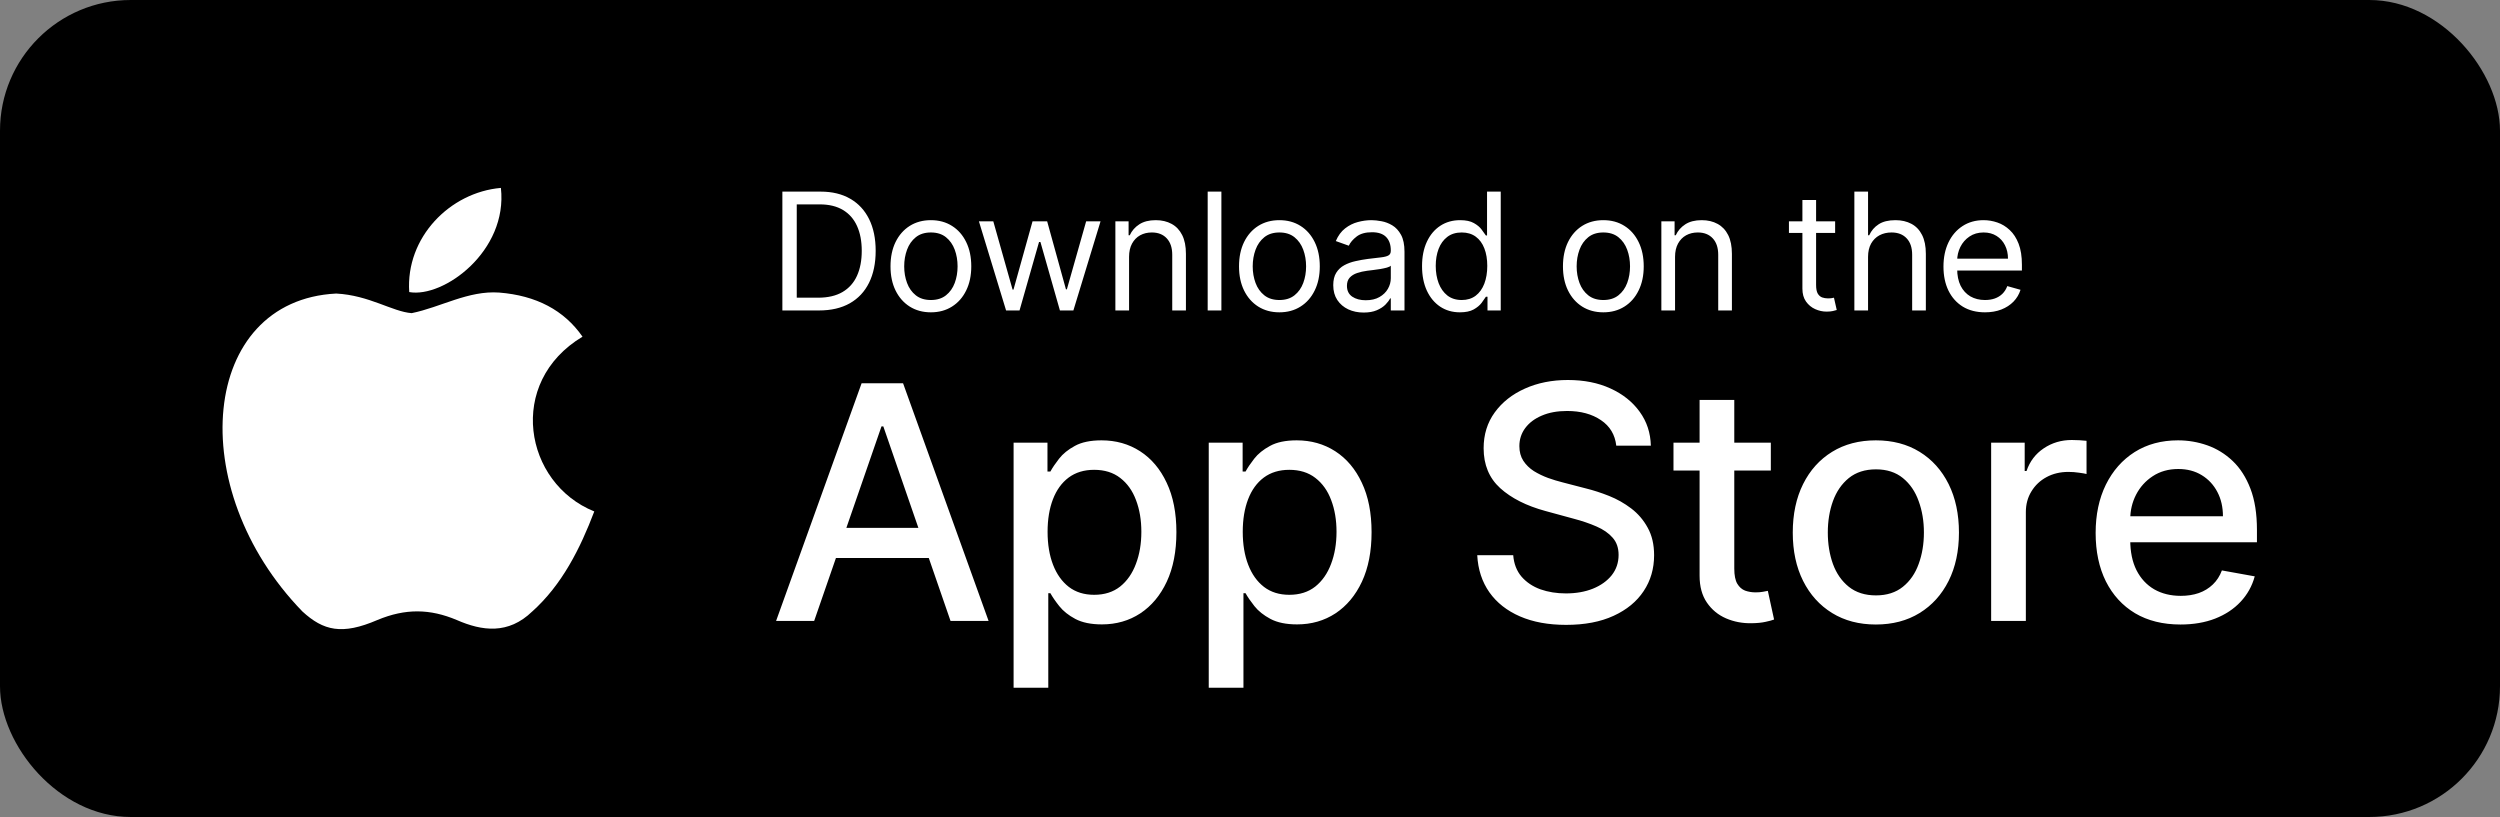
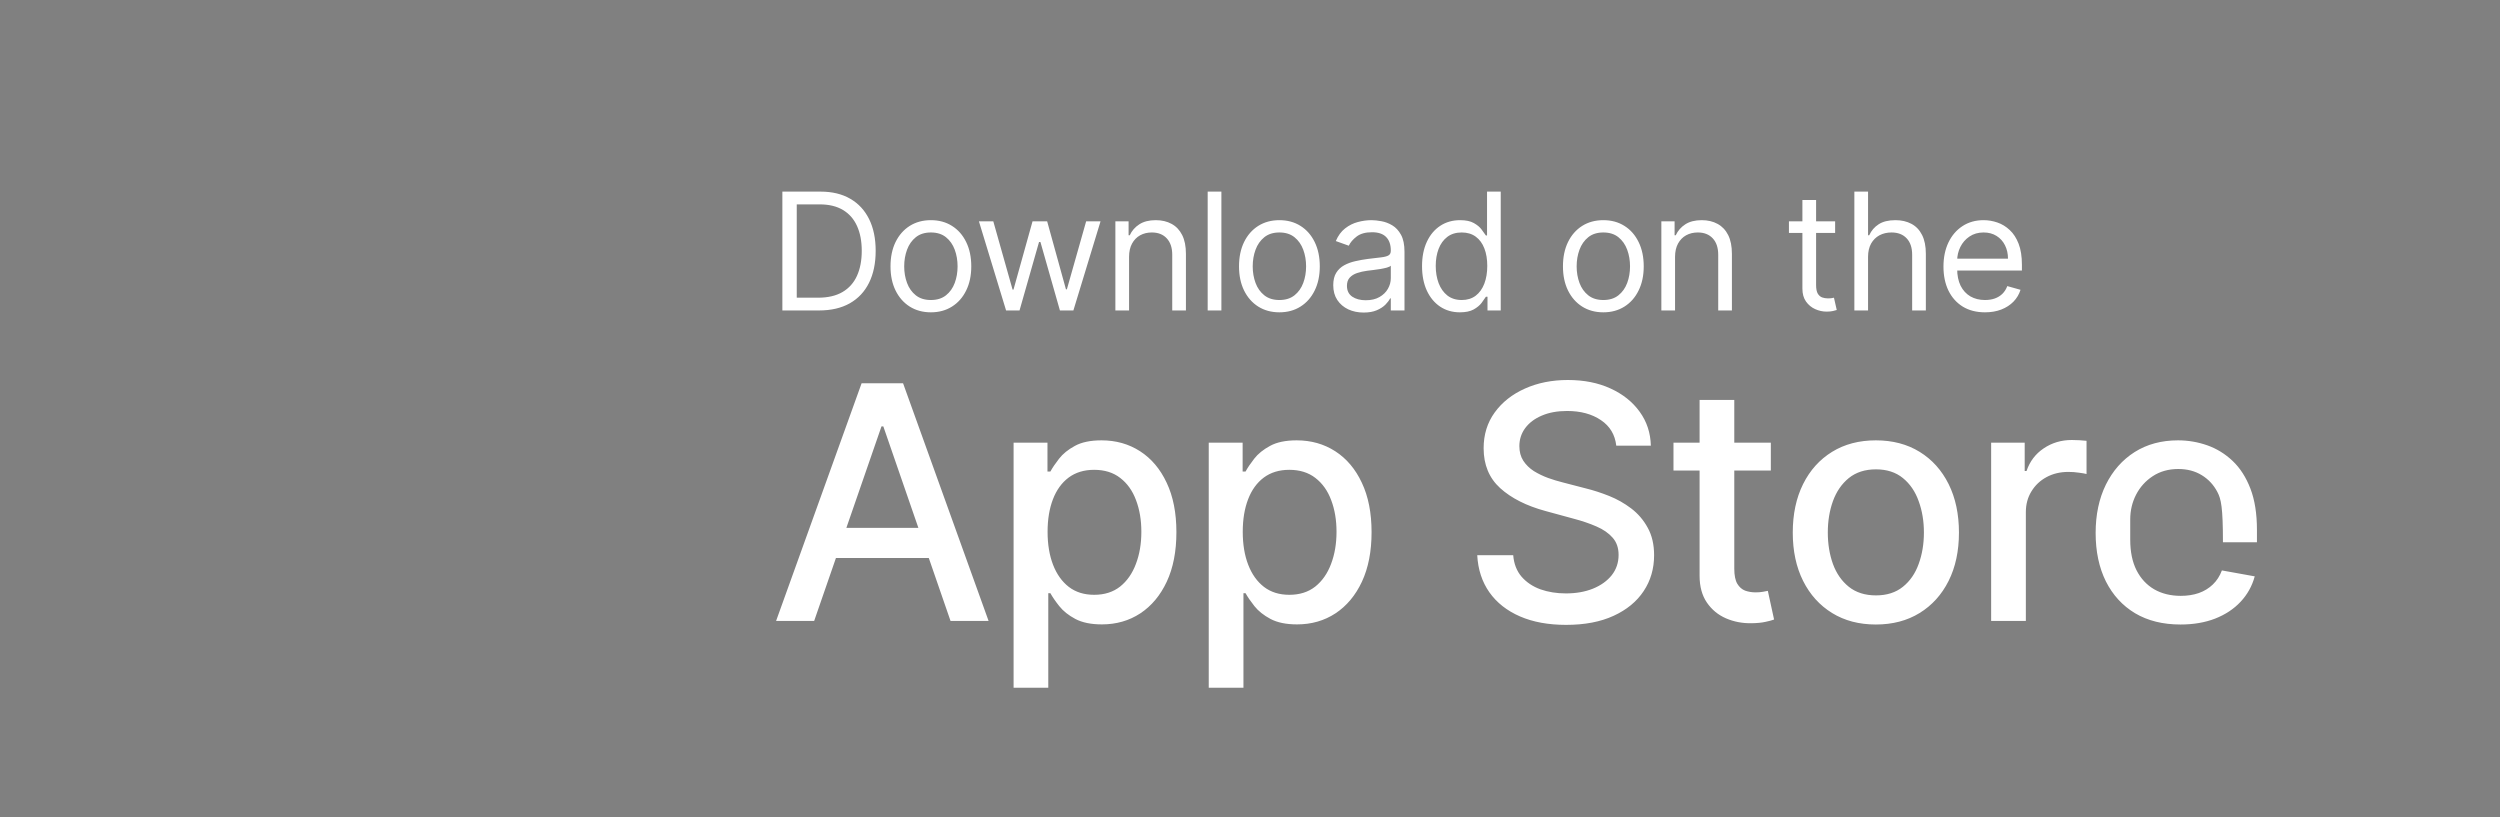
<svg xmlns="http://www.w3.org/2000/svg" width="153" height="50" viewBox="0 0 153 50" fill="none">
  <rect x="0" y="0" width="153" height="50" fill="#808080" stroke="none" />
-   <rect width="153" height="50" rx="8" fill="black" />
-   <path d="M32.575 37.42C31.105 38.845 29.5 38.62 27.955 37.945C26.32 37.255 24.82 37.225 23.095 37.945C20.935 38.875 19.795 38.605 18.505 37.42C11.185 29.875 12.265 18.385 20.575 17.965C22.6 18.07 24.01 19.075 25.195 19.165C26.965 18.805 28.66 17.77 30.55 17.905C32.815 18.085 34.525 18.985 35.65 20.605C30.97 23.41 32.08 29.575 36.37 31.3C35.515 33.55 34.405 35.785 32.56 37.435L32.575 37.42ZM25.045 17.875C24.82 14.53 27.535 11.77 30.655 11.5C31.09 15.37 27.145 18.25 25.045 17.875Z" fill="white" />
  <path d="M50.125 19H47.881V11.727H50.224C50.93 11.727 51.534 11.873 52.035 12.164C52.537 12.453 52.922 12.868 53.19 13.411C53.457 13.95 53.591 14.597 53.591 15.349C53.591 16.107 53.456 16.759 53.186 17.306C52.916 17.851 52.523 18.27 52.007 18.563C51.491 18.854 50.864 19 50.125 19ZM48.761 18.219H50.068C50.669 18.219 51.168 18.103 51.563 17.871C51.959 17.639 52.253 17.308 52.447 16.88C52.642 16.451 52.739 15.941 52.739 15.349C52.739 14.762 52.643 14.257 52.451 13.833C52.259 13.407 51.973 13.08 51.592 12.853C51.211 12.623 50.736 12.508 50.168 12.508H48.761V18.219ZM56.971 19.114C56.478 19.114 56.046 18.996 55.674 18.762C55.305 18.528 55.016 18.2 54.808 17.778C54.602 17.357 54.499 16.865 54.499 16.301C54.499 15.733 54.602 15.237 54.808 14.813C55.016 14.389 55.305 14.06 55.674 13.826C56.046 13.592 56.478 13.474 56.971 13.474C57.463 13.474 57.894 13.592 58.263 13.826C58.635 14.06 58.924 14.389 59.13 14.813C59.338 15.237 59.442 15.733 59.442 16.301C59.442 16.865 59.338 17.357 59.13 17.778C58.924 18.2 58.635 18.528 58.263 18.762C57.894 18.996 57.463 19.114 56.971 19.114ZM56.971 18.361C57.344 18.361 57.652 18.265 57.894 18.073C58.135 17.881 58.314 17.629 58.43 17.317C58.546 17.004 58.604 16.666 58.604 16.301C58.604 15.937 58.546 15.597 58.43 15.282C58.314 14.967 58.135 14.713 57.894 14.518C57.652 14.324 57.344 14.227 56.971 14.227C56.596 14.227 56.289 14.324 56.047 14.518C55.806 14.713 55.627 14.967 55.511 15.282C55.395 15.597 55.337 15.937 55.337 16.301C55.337 16.666 55.395 17.004 55.511 17.317C55.627 17.629 55.806 17.881 56.047 18.073C56.289 18.265 56.596 18.361 56.971 18.361ZM61.572 19L59.91 13.546H60.79L61.969 17.722H62.026L63.191 13.546H64.086L65.236 17.707H65.293L66.472 13.546H67.353L65.691 19H64.867L63.674 14.81H63.589L62.395 19H61.572ZM69.099 15.719V19H68.261V13.546H69.07V14.398H69.141C69.269 14.121 69.463 13.898 69.724 13.73C69.984 13.56 70.32 13.474 70.732 13.474C71.102 13.474 71.425 13.55 71.702 13.702C71.979 13.851 72.194 14.078 72.348 14.383C72.502 14.687 72.579 15.07 72.579 15.534V19H71.741V15.591C71.741 15.162 71.63 14.829 71.407 14.589C71.185 14.348 70.879 14.227 70.491 14.227C70.223 14.227 69.984 14.285 69.774 14.401C69.565 14.517 69.401 14.687 69.28 14.909C69.159 15.132 69.099 15.402 69.099 15.719ZM74.749 11.727V19H73.91V11.727H74.749ZM78.299 19.114C77.807 19.114 77.375 18.996 77.003 18.762C76.634 18.528 76.345 18.2 76.137 17.778C75.931 17.357 75.828 16.865 75.828 16.301C75.828 15.733 75.931 15.237 76.137 14.813C76.345 14.389 76.634 14.06 77.003 13.826C77.375 13.592 77.807 13.474 78.299 13.474C78.792 13.474 79.223 13.592 79.592 13.826C79.964 14.06 80.252 14.389 80.459 14.813C80.667 15.237 80.771 15.733 80.771 16.301C80.771 16.865 80.667 17.357 80.459 17.778C80.252 18.2 79.964 18.528 79.592 18.762C79.223 18.996 78.792 19.114 78.299 19.114ZM78.299 18.361C78.673 18.361 78.981 18.265 79.223 18.073C79.464 17.881 79.643 17.629 79.759 17.317C79.875 17.004 79.933 16.666 79.933 16.301C79.933 15.937 79.875 15.597 79.759 15.282C79.643 14.967 79.464 14.713 79.223 14.518C78.981 14.324 78.673 14.227 78.299 14.227C77.925 14.227 77.618 14.324 77.376 14.518C77.135 14.713 76.956 14.967 76.84 15.282C76.724 15.597 76.666 15.937 76.666 16.301C76.666 16.666 76.724 17.004 76.84 17.317C76.956 17.629 77.135 17.881 77.376 18.073C77.618 18.265 77.925 18.361 78.299 18.361ZM83.455 19.128C83.11 19.128 82.796 19.063 82.514 18.933C82.233 18.8 82.009 18.609 81.843 18.361C81.677 18.11 81.595 17.807 81.595 17.452C81.595 17.139 81.656 16.886 81.779 16.692C81.902 16.495 82.067 16.341 82.273 16.23C82.479 16.119 82.706 16.036 82.955 15.982C83.206 15.925 83.458 15.88 83.711 15.847C84.043 15.804 84.311 15.772 84.517 15.751C84.725 15.727 84.877 15.688 84.972 15.633C85.069 15.579 85.117 15.484 85.117 15.349V15.321C85.117 14.971 85.021 14.698 84.83 14.504C84.64 14.31 84.353 14.213 83.967 14.213C83.567 14.213 83.253 14.301 83.026 14.476C82.798 14.651 82.639 14.838 82.546 15.037L81.751 14.753C81.893 14.421 82.082 14.163 82.319 13.979C82.558 13.792 82.819 13.662 83.1 13.588C83.384 13.512 83.664 13.474 83.938 13.474C84.114 13.474 84.315 13.496 84.542 13.538C84.772 13.579 84.993 13.663 85.206 13.79C85.421 13.918 85.6 14.111 85.742 14.369C85.884 14.627 85.955 14.973 85.955 15.406V19H85.117V18.261H85.075C85.018 18.38 84.923 18.506 84.791 18.641C84.658 18.776 84.482 18.891 84.261 18.986C84.041 19.081 83.773 19.128 83.455 19.128ZM83.583 18.375C83.915 18.375 84.194 18.31 84.421 18.18C84.651 18.049 84.824 17.881 84.94 17.675C85.058 17.47 85.117 17.253 85.117 17.026V16.259C85.082 16.301 85.004 16.34 84.883 16.376C84.764 16.409 84.627 16.438 84.471 16.465C84.317 16.488 84.167 16.509 84.02 16.528C83.876 16.545 83.758 16.559 83.668 16.571C83.451 16.599 83.247 16.646 83.058 16.709C82.871 16.771 82.719 16.865 82.603 16.99C82.49 17.113 82.433 17.281 82.433 17.494C82.433 17.785 82.54 18.006 82.756 18.155C82.974 18.302 83.249 18.375 83.583 18.375ZM89.345 19.114C88.89 19.114 88.489 18.999 88.141 18.769C87.793 18.537 87.521 18.21 87.324 17.789C87.128 17.365 87.029 16.865 87.029 16.287C87.029 15.714 87.128 15.217 87.324 14.796C87.521 14.374 87.794 14.049 88.144 13.819C88.495 13.589 88.9 13.474 89.359 13.474C89.714 13.474 89.995 13.534 90.201 13.652C90.409 13.768 90.567 13.901 90.676 14.05C90.788 14.197 90.874 14.317 90.936 14.412H91.007V11.727H91.845V19H91.035V18.162H90.936C90.874 18.261 90.786 18.387 90.673 18.538C90.559 18.688 90.397 18.821 90.186 18.94C89.976 19.056 89.695 19.114 89.345 19.114ZM89.458 18.361C89.794 18.361 90.079 18.273 90.311 18.098C90.543 17.921 90.719 17.675 90.84 17.363C90.96 17.048 91.021 16.685 91.021 16.273C91.021 15.866 90.962 15.509 90.843 15.204C90.725 14.896 90.55 14.657 90.318 14.486C90.086 14.314 89.799 14.227 89.458 14.227C89.103 14.227 88.807 14.318 88.57 14.501C88.336 14.681 88.16 14.926 88.041 15.236C87.925 15.544 87.867 15.889 87.867 16.273C87.867 16.661 87.927 17.014 88.045 17.331C88.166 17.646 88.343 17.897 88.578 18.084C88.814 18.268 89.108 18.361 89.458 18.361ZM98.124 19.114C97.632 19.114 97.2 18.996 96.828 18.762C96.459 18.528 96.17 18.2 95.962 17.778C95.756 17.357 95.653 16.865 95.653 16.301C95.653 15.733 95.756 15.237 95.962 14.813C96.17 14.389 96.459 14.06 96.828 13.826C97.2 13.592 97.632 13.474 98.124 13.474C98.617 13.474 99.048 13.592 99.417 13.826C99.789 14.06 100.077 14.389 100.283 14.813C100.492 15.237 100.596 15.733 100.596 16.301C100.596 16.865 100.492 17.357 100.283 17.778C100.077 18.2 99.789 18.528 99.417 18.762C99.048 18.996 98.617 19.114 98.124 19.114ZM98.124 18.361C98.498 18.361 98.806 18.265 99.048 18.073C99.289 17.881 99.468 17.629 99.584 17.317C99.7 17.004 99.758 16.666 99.758 16.301C99.758 15.937 99.7 15.597 99.584 15.282C99.468 14.967 99.289 14.713 99.048 14.518C98.806 14.324 98.498 14.227 98.124 14.227C97.75 14.227 97.442 14.324 97.201 14.518C96.96 14.713 96.781 14.967 96.665 15.282C96.549 15.597 96.491 15.937 96.491 16.301C96.491 16.666 96.549 17.004 96.665 17.317C96.781 17.629 96.96 17.881 97.201 18.073C97.442 18.265 97.75 18.361 98.124 18.361ZM102.513 15.719V19H101.675V13.546H102.485V14.398H102.556C102.684 14.121 102.878 13.898 103.138 13.73C103.399 13.56 103.735 13.474 104.147 13.474C104.516 13.474 104.839 13.55 105.116 13.702C105.393 13.851 105.609 14.078 105.763 14.383C105.916 14.687 105.993 15.07 105.993 15.534V19H105.155V15.591C105.155 15.162 105.044 14.829 104.822 14.589C104.599 14.348 104.294 14.227 103.905 14.227C103.638 14.227 103.399 14.285 103.188 14.401C102.98 14.517 102.815 14.687 102.694 14.909C102.574 15.132 102.513 15.402 102.513 15.719ZM112.31 13.546V14.256H109.483V13.546H112.31ZM110.307 12.239H111.145V17.438C111.145 17.674 111.179 17.852 111.248 17.97C111.319 18.086 111.409 18.164 111.518 18.204C111.629 18.242 111.746 18.261 111.869 18.261C111.962 18.261 112.037 18.257 112.096 18.247C112.156 18.235 112.203 18.226 112.238 18.219L112.409 18.972C112.352 18.993 112.273 19.014 112.171 19.035C112.069 19.059 111.94 19.071 111.784 19.071C111.547 19.071 111.315 19.02 111.088 18.918C110.863 18.817 110.676 18.662 110.527 18.453C110.38 18.245 110.307 17.982 110.307 17.665V12.239ZM114.325 15.719V19H113.487V11.727H114.325V14.398H114.396C114.524 14.116 114.716 13.892 114.972 13.727C115.23 13.559 115.573 13.474 116.002 13.474C116.373 13.474 116.699 13.549 116.978 13.698C117.257 13.845 117.474 14.071 117.628 14.376C117.784 14.68 117.862 15.065 117.862 15.534V19H117.024V15.591C117.024 15.158 116.912 14.823 116.687 14.586C116.464 14.347 116.155 14.227 115.76 14.227C115.485 14.227 115.239 14.285 115.021 14.401C114.806 14.517 114.636 14.687 114.51 14.909C114.387 15.132 114.325 15.402 114.325 15.719ZM121.482 19.114C120.957 19.114 120.504 18.998 120.122 18.766C119.744 18.531 119.451 18.204 119.245 17.785C119.042 17.364 118.94 16.874 118.94 16.315C118.94 15.757 119.042 15.264 119.245 14.838C119.451 14.41 119.738 14.076 120.105 13.837C120.474 13.595 120.905 13.474 121.397 13.474C121.681 13.474 121.962 13.522 122.239 13.617C122.516 13.711 122.768 13.865 122.995 14.078C123.223 14.289 123.404 14.568 123.539 14.916C123.674 15.264 123.741 15.693 123.741 16.202V16.557H119.536V15.832H122.889C122.889 15.525 122.827 15.25 122.704 15.008C122.583 14.767 122.411 14.576 122.186 14.437C121.963 14.297 121.7 14.227 121.397 14.227C121.063 14.227 120.775 14.31 120.531 14.476C120.289 14.639 120.103 14.852 119.973 15.115C119.843 15.378 119.778 15.66 119.778 15.96V16.443C119.778 16.855 119.849 17.204 119.991 17.491C120.135 17.775 120.335 17.991 120.591 18.141C120.847 18.287 121.144 18.361 121.482 18.361C121.703 18.361 121.902 18.33 122.079 18.268C122.259 18.204 122.414 18.11 122.544 17.984C122.674 17.857 122.775 17.698 122.846 17.509L123.656 17.736C123.571 18.01 123.427 18.252 123.226 18.46C123.025 18.666 122.776 18.827 122.48 18.943C122.184 19.057 121.852 19.114 121.482 19.114Z" fill="white" />
-   <path d="M49.827 38H47.497L52.731 23.454H55.267L60.501 38H58.172L54.06 26.097H53.946L49.827 38ZM50.217 32.304H57.774V34.151H50.217V32.304ZM62.032 42.091V27.091H64.105V28.859H64.283C64.406 28.632 64.584 28.369 64.816 28.071C65.048 27.773 65.37 27.512 65.781 27.29C66.193 27.062 66.738 26.949 67.415 26.949C68.296 26.949 69.082 27.171 69.773 27.616C70.464 28.062 71.006 28.703 71.399 29.541C71.797 30.379 71.996 31.388 71.996 32.567C71.996 33.746 71.799 34.757 71.406 35.599C71.013 36.438 70.474 37.084 69.787 37.538C69.101 37.988 68.317 38.213 67.436 38.213C66.773 38.213 66.231 38.102 65.81 37.879C65.393 37.657 65.067 37.396 64.83 37.098C64.593 36.8 64.411 36.535 64.283 36.303H64.155V42.091H62.032ZM64.112 32.545C64.112 33.312 64.224 33.985 64.446 34.562C64.669 35.14 64.991 35.592 65.412 35.919C65.834 36.241 66.35 36.402 66.96 36.402C67.595 36.402 68.125 36.234 68.551 35.898C68.978 35.557 69.299 35.095 69.517 34.513C69.74 33.93 69.851 33.275 69.851 32.545C69.851 31.826 69.742 31.18 69.524 30.607C69.311 30.034 68.989 29.581 68.558 29.25C68.132 28.919 67.6 28.753 66.96 28.753C66.345 28.753 65.824 28.912 65.398 29.229C64.977 29.546 64.657 29.989 64.439 30.557C64.221 31.125 64.112 31.788 64.112 32.545ZM73.975 42.091V27.091H76.049V28.859H76.227C76.35 28.632 76.527 28.369 76.759 28.071C76.991 27.773 77.313 27.512 77.725 27.29C78.137 27.062 78.682 26.949 79.359 26.949C80.239 26.949 81.025 27.171 81.717 27.616C82.408 28.062 82.95 28.703 83.343 29.541C83.741 30.379 83.94 31.388 83.94 32.567C83.94 33.746 83.743 34.757 83.35 35.599C82.957 36.438 82.417 37.084 81.731 37.538C81.044 37.988 80.261 38.213 79.38 38.213C78.717 38.213 78.175 38.102 77.754 37.879C77.337 37.657 77.01 37.396 76.773 37.098C76.537 36.8 76.355 36.535 76.227 36.303H76.099V42.091H73.975ZM76.056 32.545C76.056 33.312 76.167 33.985 76.39 34.562C76.612 35.14 76.934 35.592 77.356 35.919C77.777 36.241 78.293 36.402 78.904 36.402C79.539 36.402 80.069 36.234 80.495 35.898C80.921 35.557 81.243 35.095 81.461 34.513C81.683 33.93 81.795 33.275 81.795 32.545C81.795 31.826 81.686 31.18 81.468 30.607C81.255 30.034 80.933 29.581 80.502 29.25C80.076 28.919 79.543 28.753 78.904 28.753C78.289 28.753 77.768 28.912 77.342 29.229C76.92 29.546 76.601 29.989 76.383 30.557C76.165 31.125 76.056 31.788 76.056 32.545ZM98.916 27.276C98.84 26.603 98.527 26.082 97.978 25.713C97.429 25.339 96.738 25.152 95.904 25.152C95.308 25.152 94.792 25.247 94.356 25.436C93.92 25.621 93.582 25.876 93.34 26.203C93.104 26.525 92.985 26.892 92.985 27.304C92.985 27.65 93.066 27.948 93.227 28.199C93.392 28.45 93.608 28.66 93.873 28.831C94.143 28.997 94.432 29.136 94.74 29.25C95.047 29.359 95.343 29.449 95.627 29.52L97.048 29.889C97.512 30.003 97.988 30.157 98.475 30.351C98.963 30.545 99.415 30.801 99.832 31.118C100.248 31.435 100.585 31.828 100.84 32.297C101.101 32.766 101.231 33.327 101.231 33.98C101.231 34.804 101.018 35.535 100.592 36.175C100.17 36.814 99.557 37.318 98.752 37.688C97.952 38.057 96.984 38.242 95.847 38.242C94.758 38.242 93.816 38.069 93.021 37.723C92.225 37.377 91.603 36.887 91.153 36.253C90.703 35.614 90.454 34.856 90.407 33.98H92.609C92.651 34.506 92.822 34.944 93.12 35.294C93.423 35.64 93.809 35.898 94.278 36.068C94.751 36.234 95.27 36.317 95.833 36.317C96.454 36.317 97.005 36.22 97.488 36.026C97.976 35.827 98.359 35.552 98.639 35.202C98.918 34.847 99.058 34.432 99.058 33.959C99.058 33.528 98.935 33.175 98.688 32.901C98.447 32.626 98.118 32.399 97.701 32.219C97.289 32.039 96.823 31.88 96.302 31.743L94.583 31.274C93.418 30.957 92.495 30.491 91.813 29.875C91.136 29.259 90.798 28.445 90.798 27.432C90.798 26.594 91.025 25.862 91.48 25.237C91.934 24.612 92.55 24.127 93.326 23.781C94.103 23.431 94.979 23.256 95.954 23.256C96.939 23.256 97.808 23.428 98.561 23.774C99.318 24.12 99.915 24.596 100.35 25.202C100.786 25.803 101.013 26.494 101.032 27.276H98.916ZM108.375 27.091V28.796H102.417V27.091H108.375ZM104.015 24.477H106.138V34.797C106.138 35.209 106.2 35.519 106.323 35.727C106.446 35.931 106.605 36.071 106.799 36.146C106.998 36.217 107.213 36.253 107.445 36.253C107.615 36.253 107.765 36.241 107.892 36.217C108.02 36.194 108.12 36.175 108.191 36.16L108.574 37.915C108.451 37.962 108.276 38.01 108.049 38.057C107.821 38.109 107.537 38.137 107.196 38.142C106.638 38.151 106.117 38.052 105.634 37.844C105.151 37.635 104.76 37.313 104.462 36.878C104.164 36.442 104.015 35.895 104.015 35.237V24.477ZM114.802 38.22C113.78 38.22 112.887 37.986 112.125 37.517C111.363 37.048 110.771 36.392 110.349 35.55C109.928 34.707 109.717 33.722 109.717 32.595C109.717 31.463 109.928 30.474 110.349 29.626C110.771 28.779 111.363 28.121 112.125 27.652C112.887 27.183 113.78 26.949 114.802 26.949C115.825 26.949 116.718 27.183 117.48 27.652C118.242 28.121 118.834 28.779 119.256 29.626C119.677 30.474 119.888 31.463 119.888 32.595C119.888 33.722 119.677 34.707 119.256 35.55C118.834 36.392 118.242 37.048 117.48 37.517C116.718 37.986 115.825 38.22 114.802 38.22ZM114.81 36.438C115.472 36.438 116.022 36.262 116.457 35.912C116.893 35.562 117.215 35.095 117.423 34.513C117.636 33.93 117.743 33.289 117.743 32.588C117.743 31.892 117.636 31.253 117.423 30.671C117.215 30.083 116.893 29.612 116.457 29.257C116.022 28.902 115.472 28.724 114.81 28.724C114.142 28.724 113.588 28.902 113.148 29.257C112.712 29.612 112.388 30.083 112.175 30.671C111.966 31.253 111.862 31.892 111.862 32.588C111.862 33.289 111.966 33.93 112.175 34.513C112.388 35.095 112.712 35.562 113.148 35.912C113.588 36.262 114.142 36.438 114.81 36.438ZM121.858 38V27.091H123.911V28.824H124.024C124.223 28.237 124.573 27.775 125.075 27.439C125.582 27.098 126.155 26.928 126.794 26.928C126.927 26.928 127.083 26.932 127.263 26.942C127.448 26.951 127.592 26.963 127.696 26.977V29.009C127.611 28.985 127.459 28.959 127.242 28.93C127.024 28.897 126.806 28.881 126.588 28.881C126.086 28.881 125.639 28.987 125.246 29.2C124.858 29.409 124.55 29.7 124.323 30.074C124.095 30.443 123.982 30.865 123.982 31.338V38H121.858ZM133.445 38.22C132.37 38.22 131.444 37.99 130.668 37.531C129.896 37.067 129.3 36.416 128.878 35.578C128.461 34.735 128.253 33.748 128.253 32.617C128.253 31.499 128.461 30.514 128.878 29.662C129.3 28.81 129.887 28.144 130.639 27.666C131.397 27.188 132.282 26.949 133.296 26.949C133.911 26.949 134.508 27.051 135.086 27.254C135.663 27.458 136.182 27.777 136.641 28.213C137.1 28.649 137.462 29.215 137.728 29.91C137.993 30.602 138.125 31.442 138.125 32.432V33.185H129.453V31.594H136.044C136.044 31.035 135.931 30.54 135.703 30.109C135.476 29.674 135.157 29.331 134.745 29.079C134.337 28.829 133.859 28.703 133.31 28.703C132.713 28.703 132.193 28.85 131.747 29.143C131.307 29.432 130.966 29.811 130.725 30.28C130.488 30.744 130.37 31.248 130.37 31.793V33.035C130.37 33.765 130.497 34.385 130.753 34.896C131.014 35.408 131.376 35.798 131.84 36.068C132.304 36.333 132.846 36.466 133.466 36.466C133.869 36.466 134.236 36.409 134.567 36.295C134.898 36.177 135.185 36.002 135.426 35.77C135.668 35.538 135.853 35.251 135.98 34.91L137.99 35.273C137.829 35.865 137.541 36.383 137.124 36.828C136.712 37.269 136.193 37.612 135.568 37.858C134.948 38.099 134.24 38.22 133.445 38.22Z" fill="white" />
+   <path d="M49.827 38H47.497L52.731 23.454H55.267L60.501 38H58.172L54.06 26.097H53.946L49.827 38ZM50.217 32.304H57.774V34.151H50.217V32.304ZM62.032 42.091V27.091H64.105V28.859H64.283C64.406 28.632 64.584 28.369 64.816 28.071C65.048 27.773 65.37 27.512 65.781 27.29C66.193 27.062 66.738 26.949 67.415 26.949C68.296 26.949 69.082 27.171 69.773 27.616C70.464 28.062 71.006 28.703 71.399 29.541C71.797 30.379 71.996 31.388 71.996 32.567C71.996 33.746 71.799 34.757 71.406 35.599C71.013 36.438 70.474 37.084 69.787 37.538C69.101 37.988 68.317 38.213 67.436 38.213C66.773 38.213 66.231 38.102 65.81 37.879C65.393 37.657 65.067 37.396 64.83 37.098C64.593 36.8 64.411 36.535 64.283 36.303H64.155V42.091H62.032ZM64.112 32.545C64.112 33.312 64.224 33.985 64.446 34.562C64.669 35.14 64.991 35.592 65.412 35.919C65.834 36.241 66.35 36.402 66.96 36.402C67.595 36.402 68.125 36.234 68.551 35.898C68.978 35.557 69.299 35.095 69.517 34.513C69.74 33.93 69.851 33.275 69.851 32.545C69.851 31.826 69.742 31.18 69.524 30.607C69.311 30.034 68.989 29.581 68.558 29.25C68.132 28.919 67.6 28.753 66.96 28.753C66.345 28.753 65.824 28.912 65.398 29.229C64.977 29.546 64.657 29.989 64.439 30.557C64.221 31.125 64.112 31.788 64.112 32.545ZM73.975 42.091V27.091H76.049V28.859H76.227C76.35 28.632 76.527 28.369 76.759 28.071C76.991 27.773 77.313 27.512 77.725 27.29C78.137 27.062 78.682 26.949 79.359 26.949C80.239 26.949 81.025 27.171 81.717 27.616C82.408 28.062 82.95 28.703 83.343 29.541C83.741 30.379 83.94 31.388 83.94 32.567C83.94 33.746 83.743 34.757 83.35 35.599C82.957 36.438 82.417 37.084 81.731 37.538C81.044 37.988 80.261 38.213 79.38 38.213C78.717 38.213 78.175 38.102 77.754 37.879C77.337 37.657 77.01 37.396 76.773 37.098C76.537 36.8 76.355 36.535 76.227 36.303H76.099V42.091H73.975ZM76.056 32.545C76.056 33.312 76.167 33.985 76.39 34.562C76.612 35.14 76.934 35.592 77.356 35.919C77.777 36.241 78.293 36.402 78.904 36.402C79.539 36.402 80.069 36.234 80.495 35.898C80.921 35.557 81.243 35.095 81.461 34.513C81.683 33.93 81.795 33.275 81.795 32.545C81.795 31.826 81.686 31.18 81.468 30.607C81.255 30.034 80.933 29.581 80.502 29.25C80.076 28.919 79.543 28.753 78.904 28.753C78.289 28.753 77.768 28.912 77.342 29.229C76.92 29.546 76.601 29.989 76.383 30.557C76.165 31.125 76.056 31.788 76.056 32.545ZM98.916 27.276C98.84 26.603 98.527 26.082 97.978 25.713C97.429 25.339 96.738 25.152 95.904 25.152C95.308 25.152 94.792 25.247 94.356 25.436C93.92 25.621 93.582 25.876 93.34 26.203C93.104 26.525 92.985 26.892 92.985 27.304C92.985 27.65 93.066 27.948 93.227 28.199C93.392 28.45 93.608 28.66 93.873 28.831C94.143 28.997 94.432 29.136 94.74 29.25C95.047 29.359 95.343 29.449 95.627 29.52L97.048 29.889C97.512 30.003 97.988 30.157 98.475 30.351C98.963 30.545 99.415 30.801 99.832 31.118C100.248 31.435 100.585 31.828 100.84 32.297C101.101 32.766 101.231 33.327 101.231 33.98C101.231 34.804 101.018 35.535 100.592 36.175C100.17 36.814 99.557 37.318 98.752 37.688C97.952 38.057 96.984 38.242 95.847 38.242C94.758 38.242 93.816 38.069 93.021 37.723C92.225 37.377 91.603 36.887 91.153 36.253C90.703 35.614 90.454 34.856 90.407 33.98H92.609C92.651 34.506 92.822 34.944 93.12 35.294C93.423 35.64 93.809 35.898 94.278 36.068C94.751 36.234 95.27 36.317 95.833 36.317C96.454 36.317 97.005 36.22 97.488 36.026C97.976 35.827 98.359 35.552 98.639 35.202C98.918 34.847 99.058 34.432 99.058 33.959C99.058 33.528 98.935 33.175 98.688 32.901C98.447 32.626 98.118 32.399 97.701 32.219C97.289 32.039 96.823 31.88 96.302 31.743L94.583 31.274C93.418 30.957 92.495 30.491 91.813 29.875C91.136 29.259 90.798 28.445 90.798 27.432C90.798 26.594 91.025 25.862 91.48 25.237C91.934 24.612 92.55 24.127 93.326 23.781C94.103 23.431 94.979 23.256 95.954 23.256C96.939 23.256 97.808 23.428 98.561 23.774C99.318 24.12 99.915 24.596 100.35 25.202C100.786 25.803 101.013 26.494 101.032 27.276H98.916ZM108.375 27.091V28.796H102.417V27.091H108.375ZM104.015 24.477H106.138V34.797C106.138 35.209 106.2 35.519 106.323 35.727C106.446 35.931 106.605 36.071 106.799 36.146C106.998 36.217 107.213 36.253 107.445 36.253C107.615 36.253 107.765 36.241 107.892 36.217C108.02 36.194 108.12 36.175 108.191 36.16L108.574 37.915C108.451 37.962 108.276 38.01 108.049 38.057C107.821 38.109 107.537 38.137 107.196 38.142C106.638 38.151 106.117 38.052 105.634 37.844C105.151 37.635 104.76 37.313 104.462 36.878C104.164 36.442 104.015 35.895 104.015 35.237V24.477ZM114.802 38.22C113.78 38.22 112.887 37.986 112.125 37.517C111.363 37.048 110.771 36.392 110.349 35.55C109.928 34.707 109.717 33.722 109.717 32.595C109.717 31.463 109.928 30.474 110.349 29.626C110.771 28.779 111.363 28.121 112.125 27.652C112.887 27.183 113.78 26.949 114.802 26.949C115.825 26.949 116.718 27.183 117.48 27.652C118.242 28.121 118.834 28.779 119.256 29.626C119.677 30.474 119.888 31.463 119.888 32.595C119.888 33.722 119.677 34.707 119.256 35.55C118.834 36.392 118.242 37.048 117.48 37.517C116.718 37.986 115.825 38.22 114.802 38.22ZM114.81 36.438C115.472 36.438 116.022 36.262 116.457 35.912C116.893 35.562 117.215 35.095 117.423 34.513C117.636 33.93 117.743 33.289 117.743 32.588C117.743 31.892 117.636 31.253 117.423 30.671C117.215 30.083 116.893 29.612 116.457 29.257C116.022 28.902 115.472 28.724 114.81 28.724C114.142 28.724 113.588 28.902 113.148 29.257C112.712 29.612 112.388 30.083 112.175 30.671C111.966 31.253 111.862 31.892 111.862 32.588C111.862 33.289 111.966 33.93 112.175 34.513C112.388 35.095 112.712 35.562 113.148 35.912C113.588 36.262 114.142 36.438 114.81 36.438ZM121.858 38V27.091H123.911V28.824H124.024C124.223 28.237 124.573 27.775 125.075 27.439C125.582 27.098 126.155 26.928 126.794 26.928C126.927 26.928 127.083 26.932 127.263 26.942C127.448 26.951 127.592 26.963 127.696 26.977V29.009C127.611 28.985 127.459 28.959 127.242 28.93C127.024 28.897 126.806 28.881 126.588 28.881C126.086 28.881 125.639 28.987 125.246 29.2C124.858 29.409 124.55 29.7 124.323 30.074C124.095 30.443 123.982 30.865 123.982 31.338V38H121.858ZM133.445 38.22C132.37 38.22 131.444 37.99 130.668 37.531C129.896 37.067 129.3 36.416 128.878 35.578C128.461 34.735 128.253 33.748 128.253 32.617C128.253 31.499 128.461 30.514 128.878 29.662C129.3 28.81 129.887 28.144 130.639 27.666C131.397 27.188 132.282 26.949 133.296 26.949C133.911 26.949 134.508 27.051 135.086 27.254C135.663 27.458 136.182 27.777 136.641 28.213C137.1 28.649 137.462 29.215 137.728 29.91C137.993 30.602 138.125 31.442 138.125 32.432V33.185H129.453H136.044C136.044 31.035 135.931 30.54 135.703 30.109C135.476 29.674 135.157 29.331 134.745 29.079C134.337 28.829 133.859 28.703 133.31 28.703C132.713 28.703 132.193 28.85 131.747 29.143C131.307 29.432 130.966 29.811 130.725 30.28C130.488 30.744 130.37 31.248 130.37 31.793V33.035C130.37 33.765 130.497 34.385 130.753 34.896C131.014 35.408 131.376 35.798 131.84 36.068C132.304 36.333 132.846 36.466 133.466 36.466C133.869 36.466 134.236 36.409 134.567 36.295C134.898 36.177 135.185 36.002 135.426 35.77C135.668 35.538 135.853 35.251 135.98 34.91L137.99 35.273C137.829 35.865 137.541 36.383 137.124 36.828C136.712 37.269 136.193 37.612 135.568 37.858C134.948 38.099 134.24 38.22 133.445 38.22Z" fill="white" />
</svg>